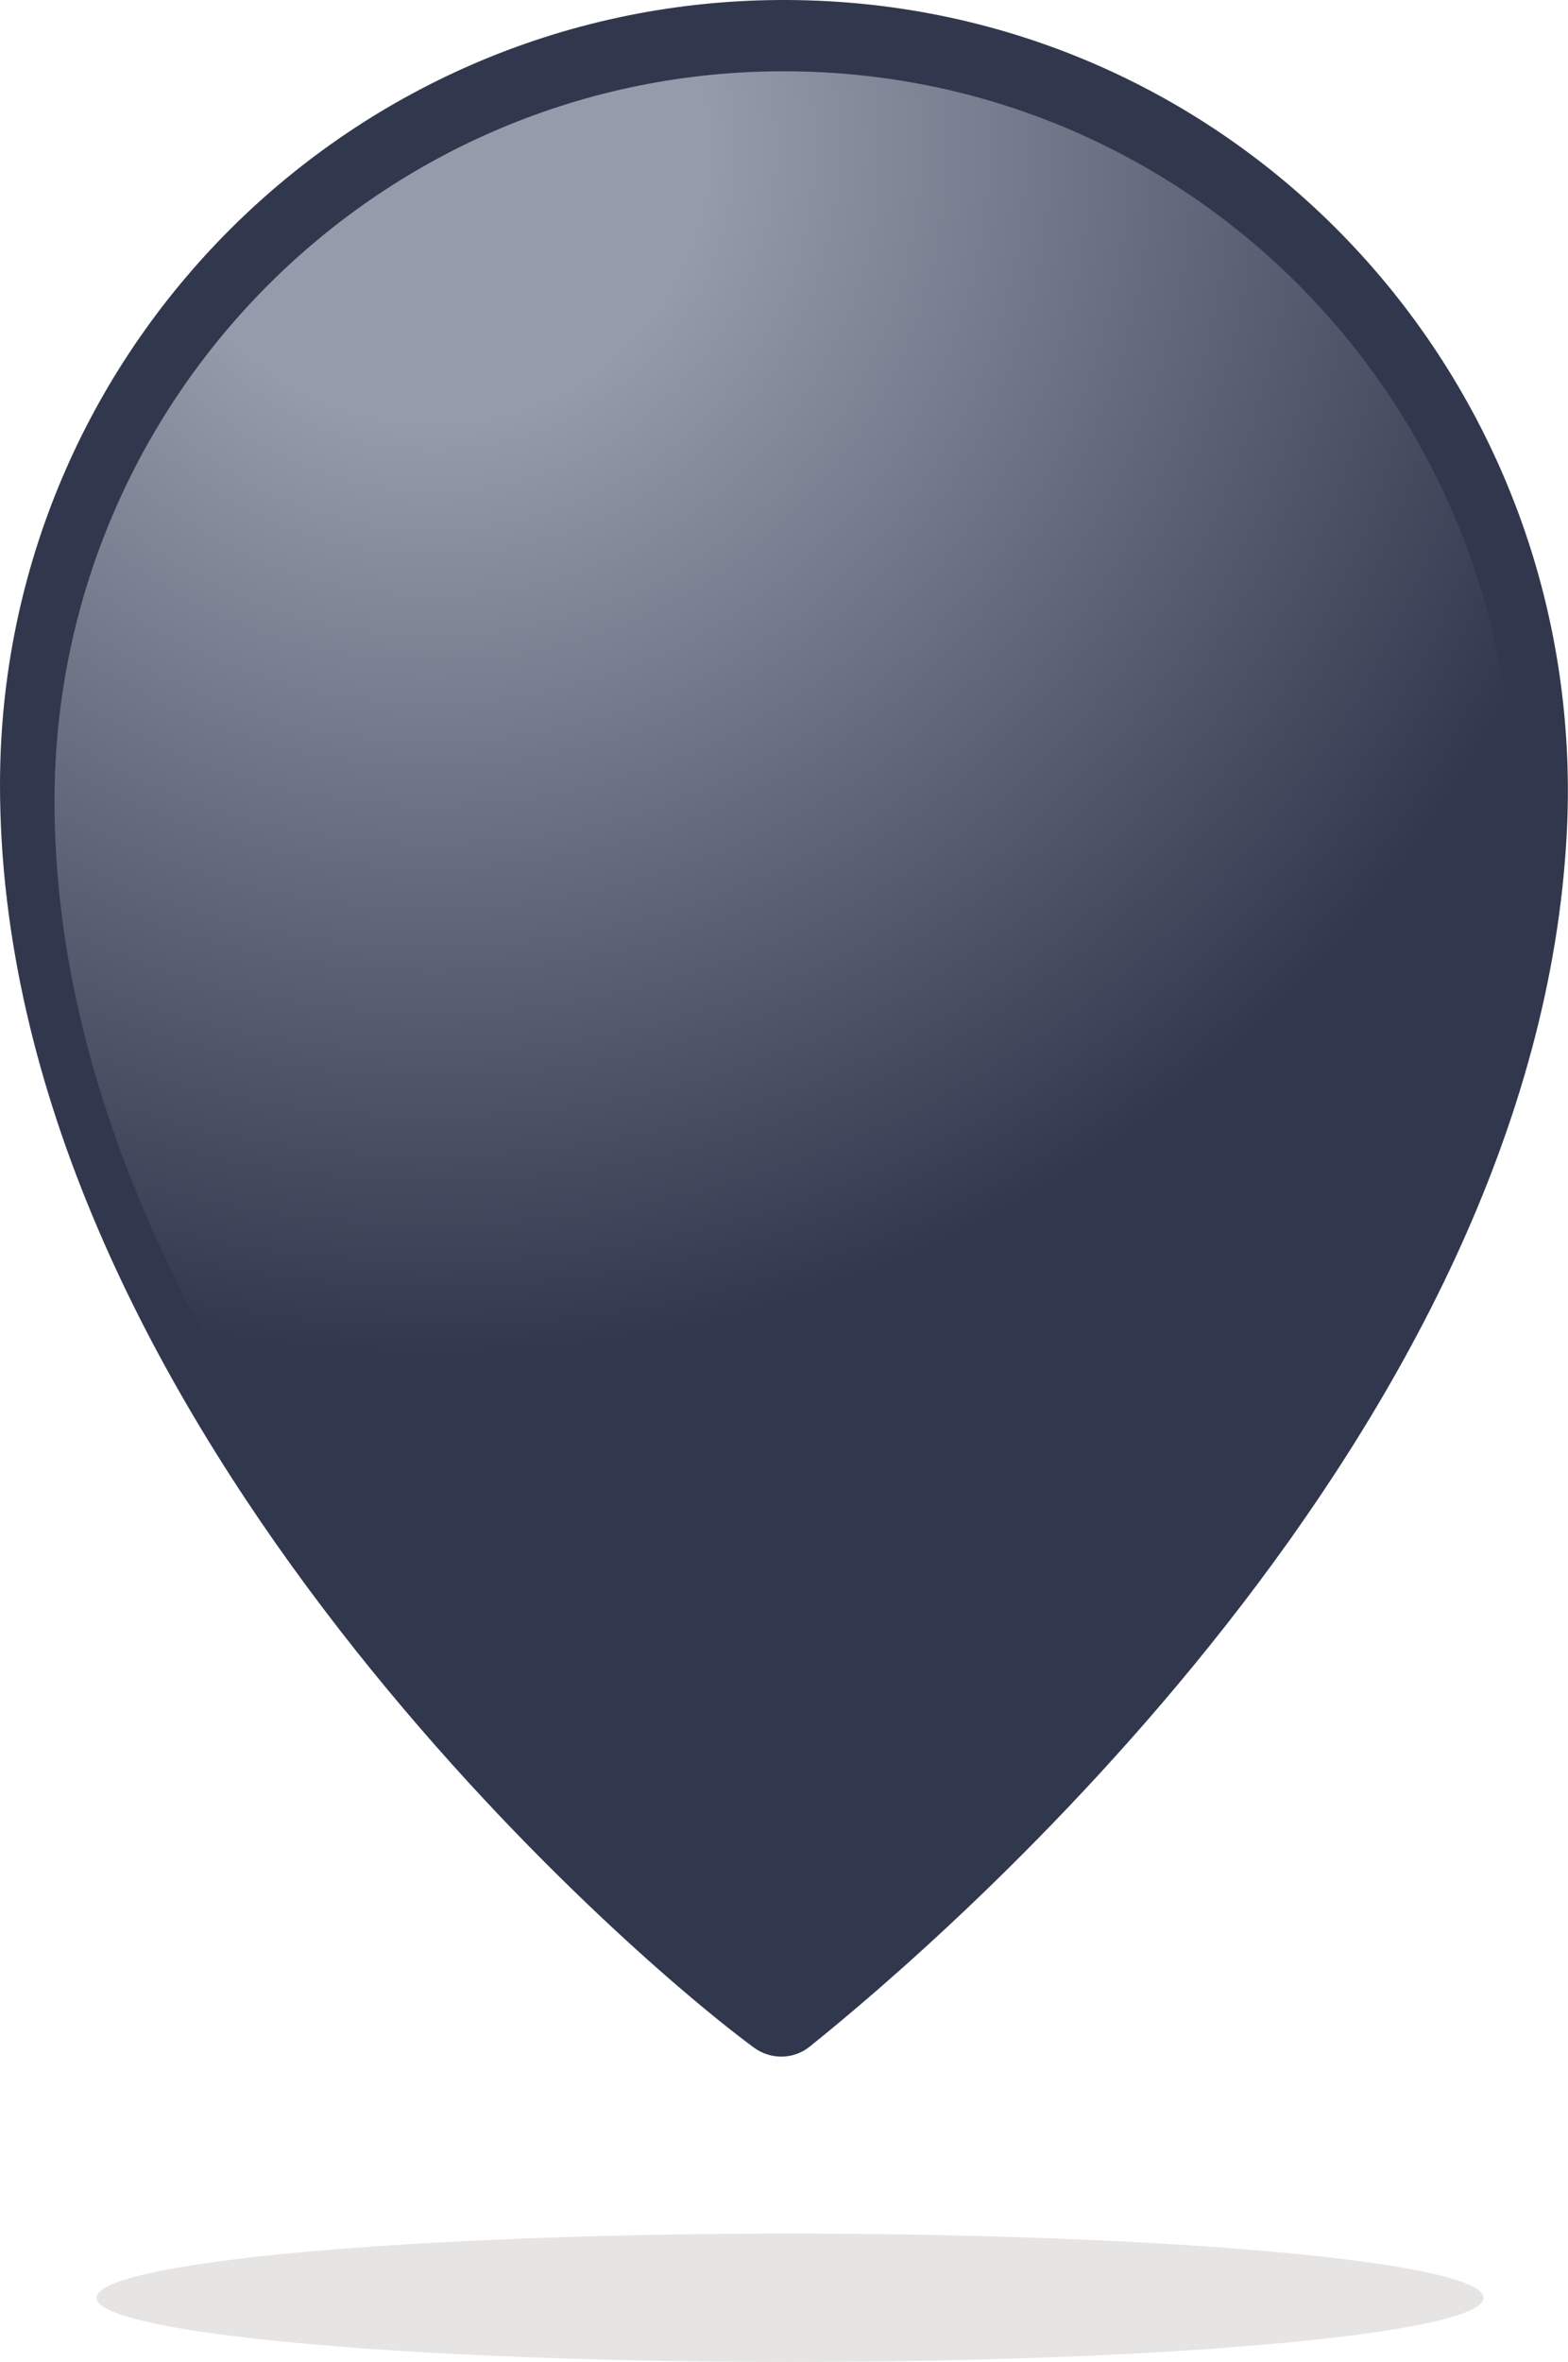
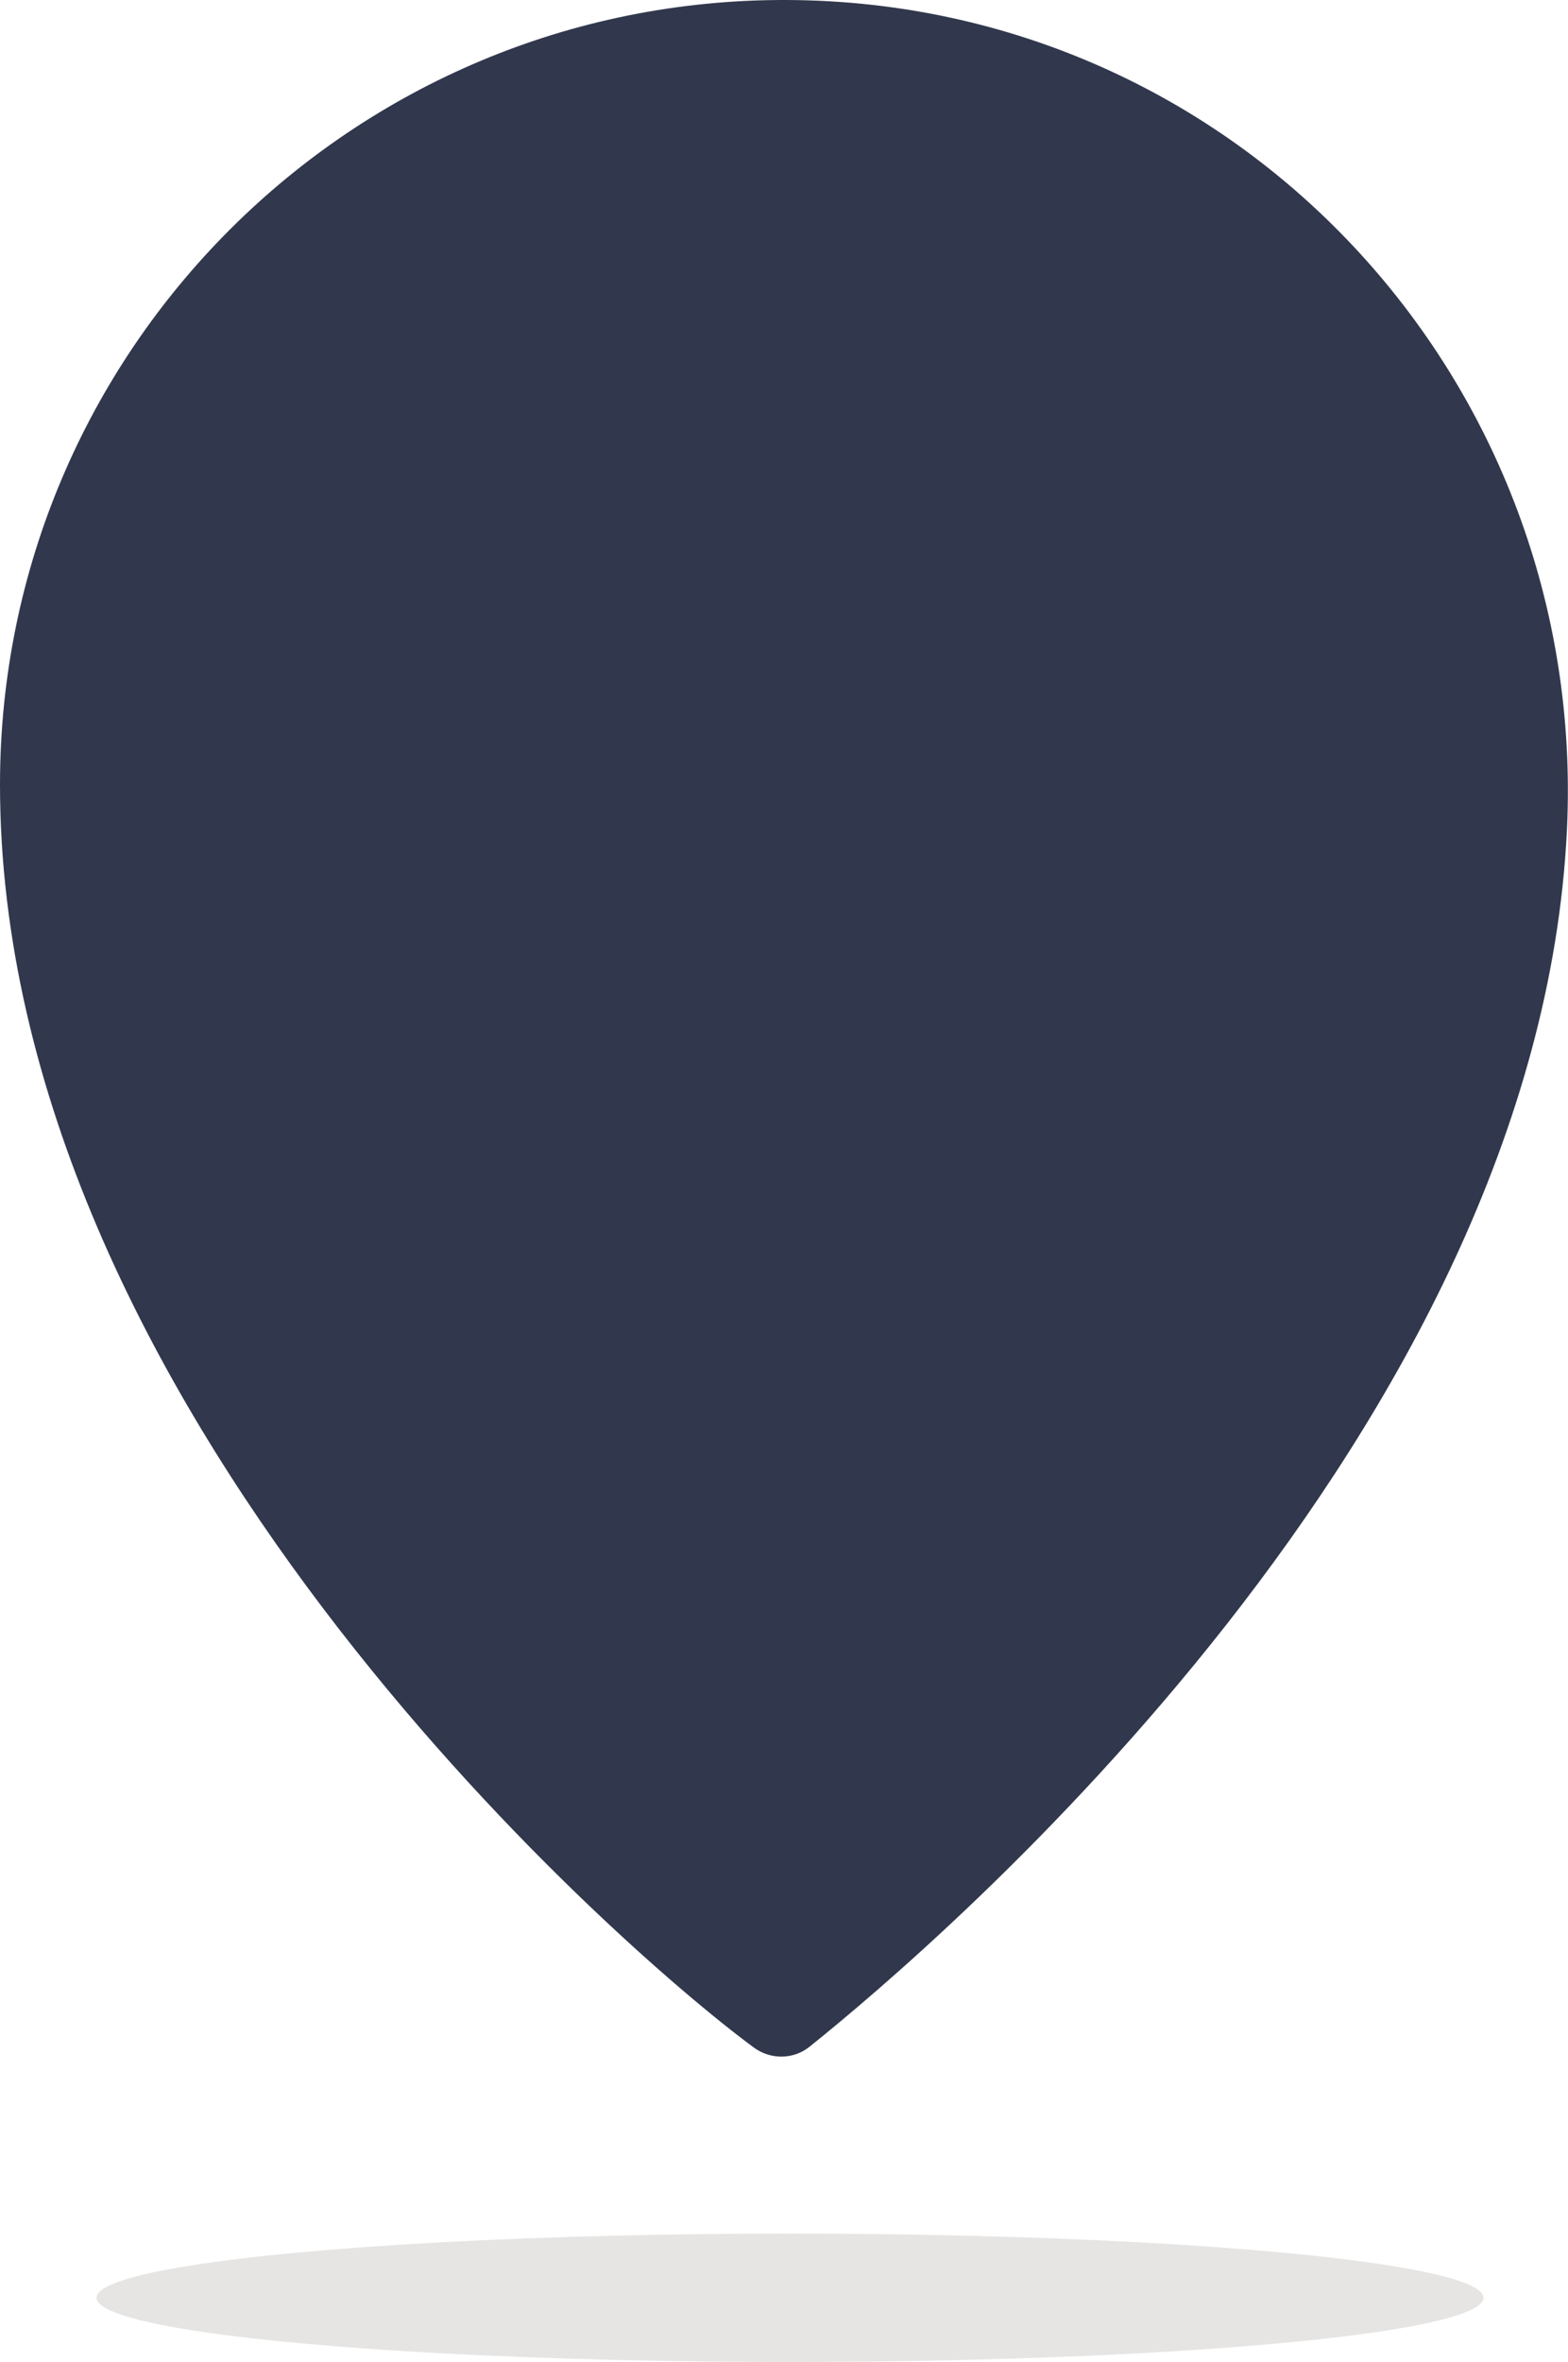
<svg xmlns="http://www.w3.org/2000/svg" version="1.1" x="0px" y="0px" width="73.08px" height="110px" viewBox="0 0 73.08 110" xml:space="preserve">
  <path fill="#31384D" d="M36.66,0C16.43-0.07,0,16.32,0,36.54c0,28.79,28.42,53.87,35.14,58.82c0.78,0.57,1.85,0.56,2.6-0.05c6.15-4.93,33.93-28.66,35.29-56.65C74.04,17.69,57.66,0.07,36.66,0z" />
  <radialGradient id="SVGID_1_" cx="20.169" cy="279.13" r="71.303" gradientTransform="matrix(1 0 0 -1 0 286)" gradientUnits="userSpaceOnUse">
    <stop offset="0.18" style="stop-color:#969BAB" />
    <stop offset="0.793" style="stop-color:#31384D" />
  </radialGradient>
-   <path fill="url(#SVGID_1_)" d="M36.65,3.32C17.82,3.25,2.54,18.5,2.54,37.31c0,26.78,26.45,50.13,32.69,54.73c0.73,0.53,1.71,0.52,2.42-0.05c5.72-4.58,31.58-26.66,32.84-52.72C71.44,19.79,56.18,3.39,36.65,3.32z" />
  <ellipse opacity="0.6" fill="#D6D4D2" enable-background="new" cx="36.82" cy="107.01" rx="32.32" ry="2.99" />
</svg>